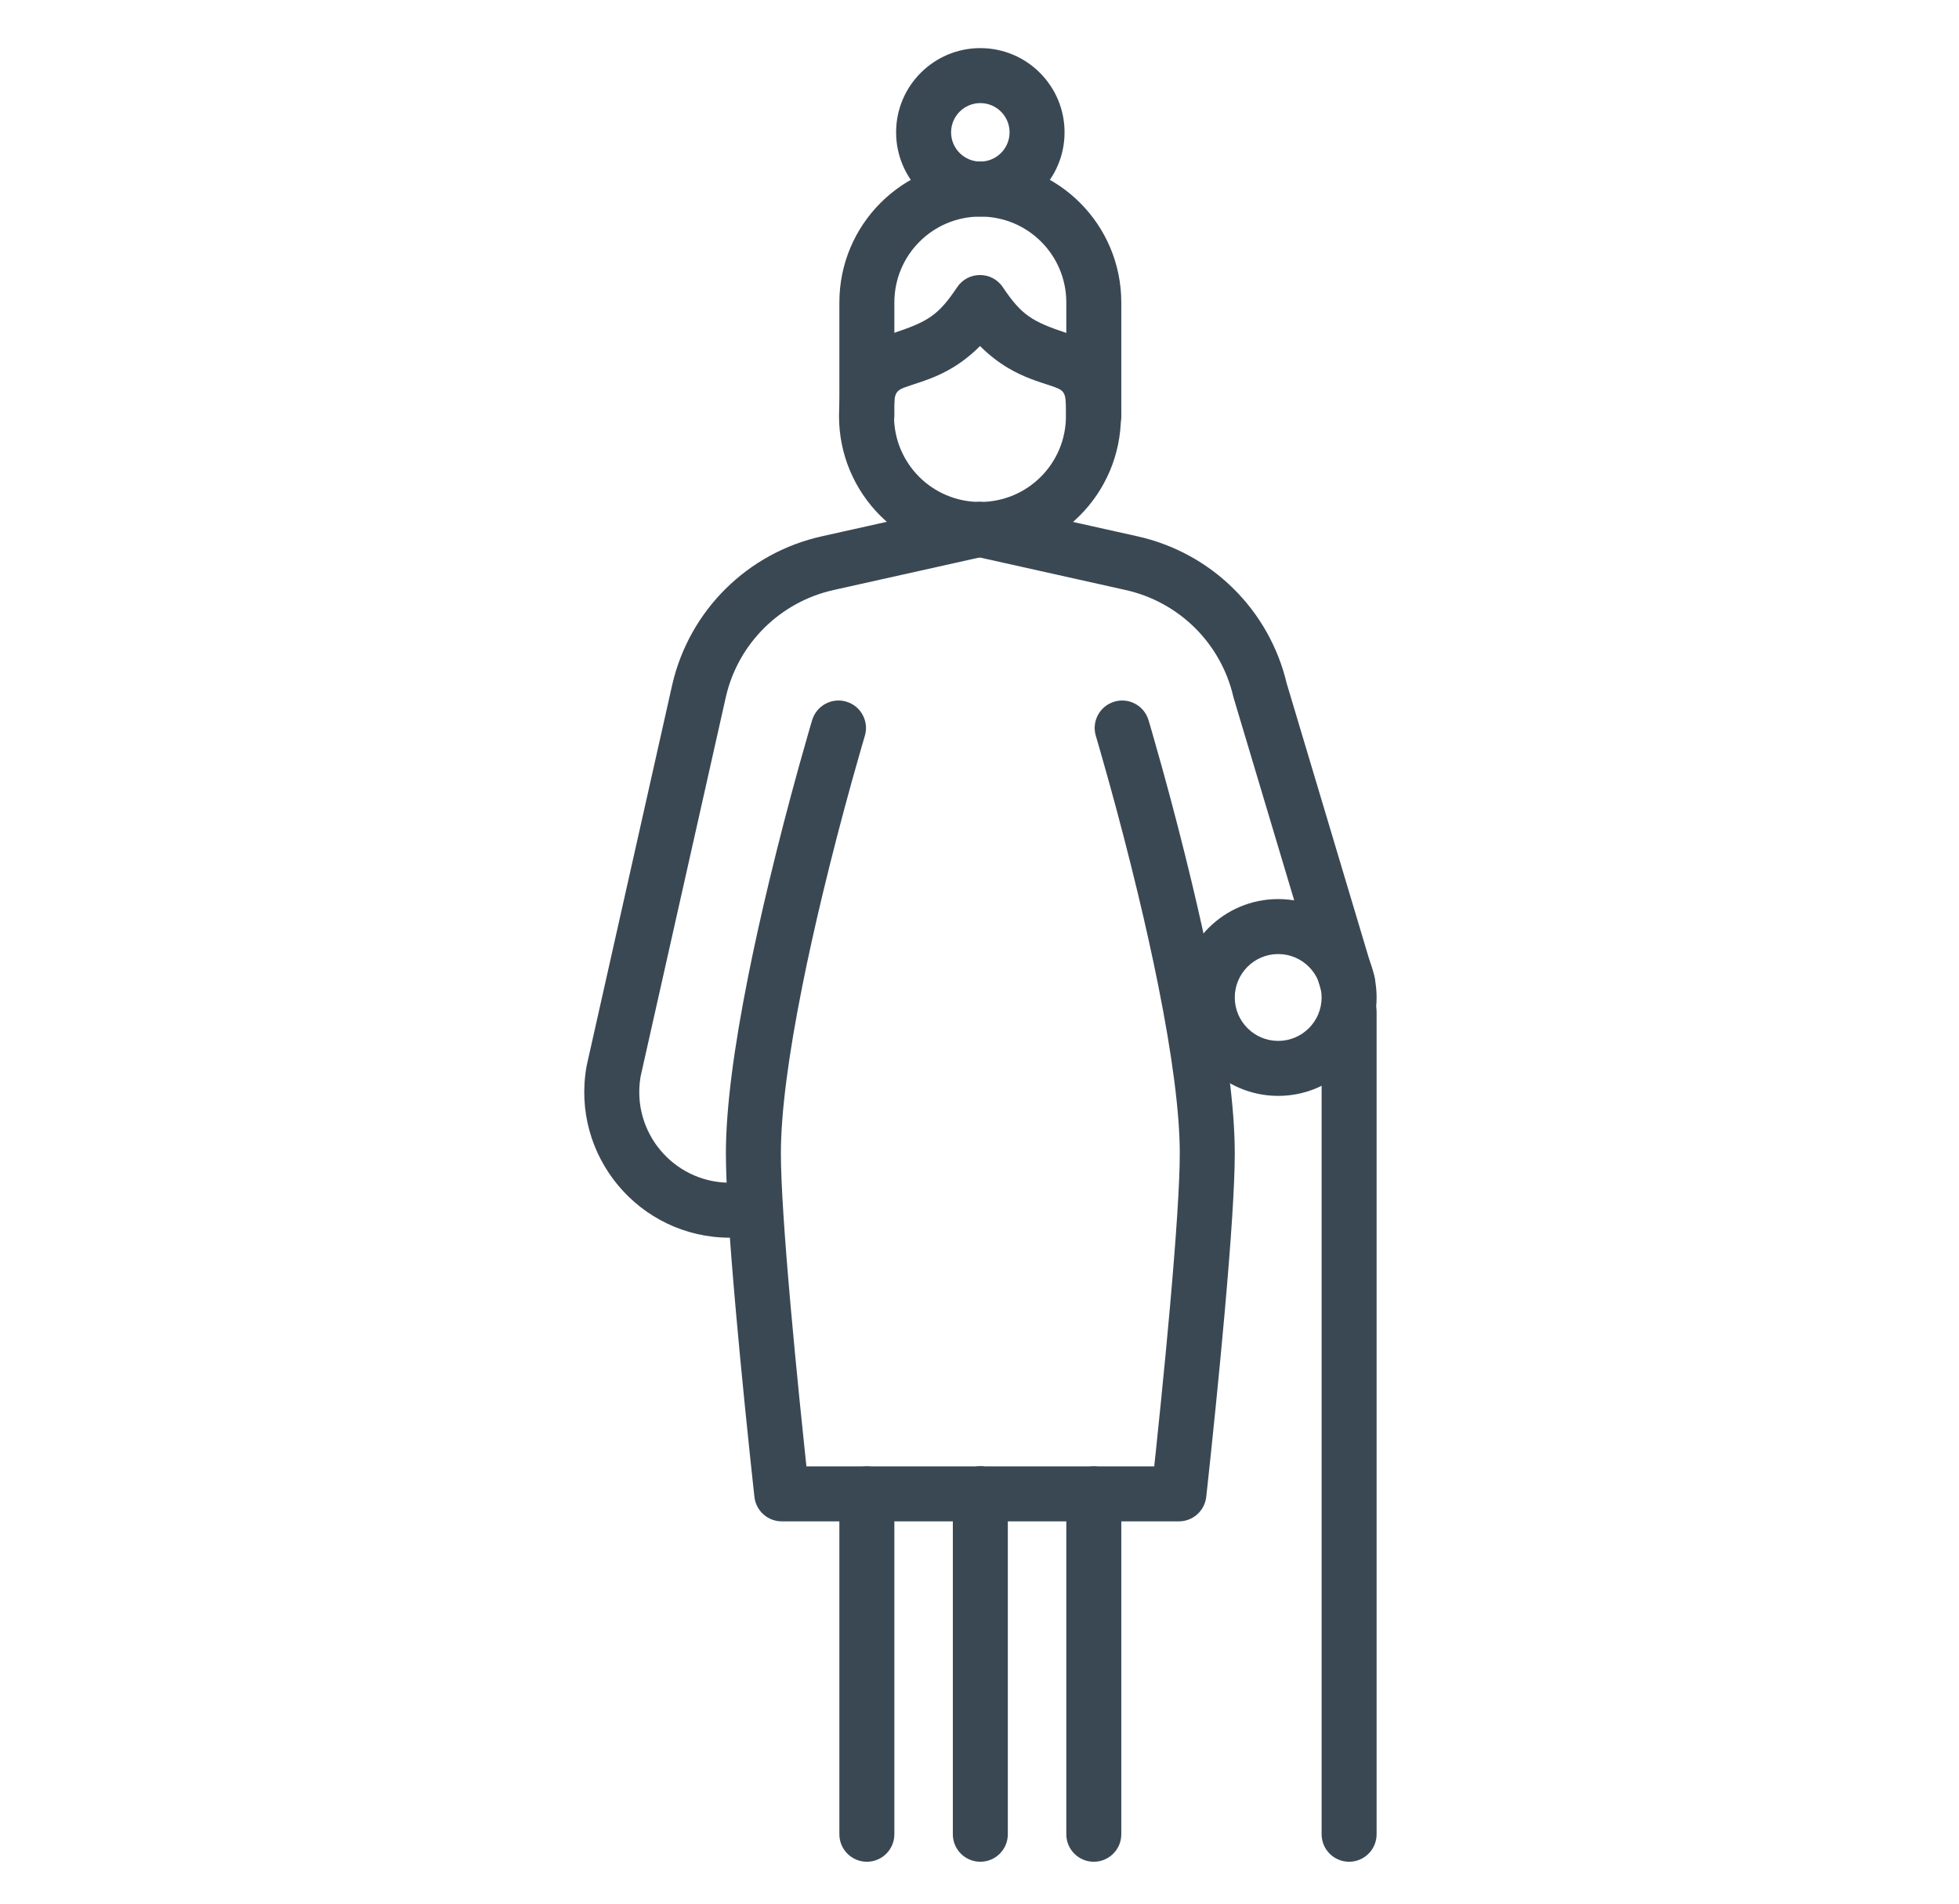
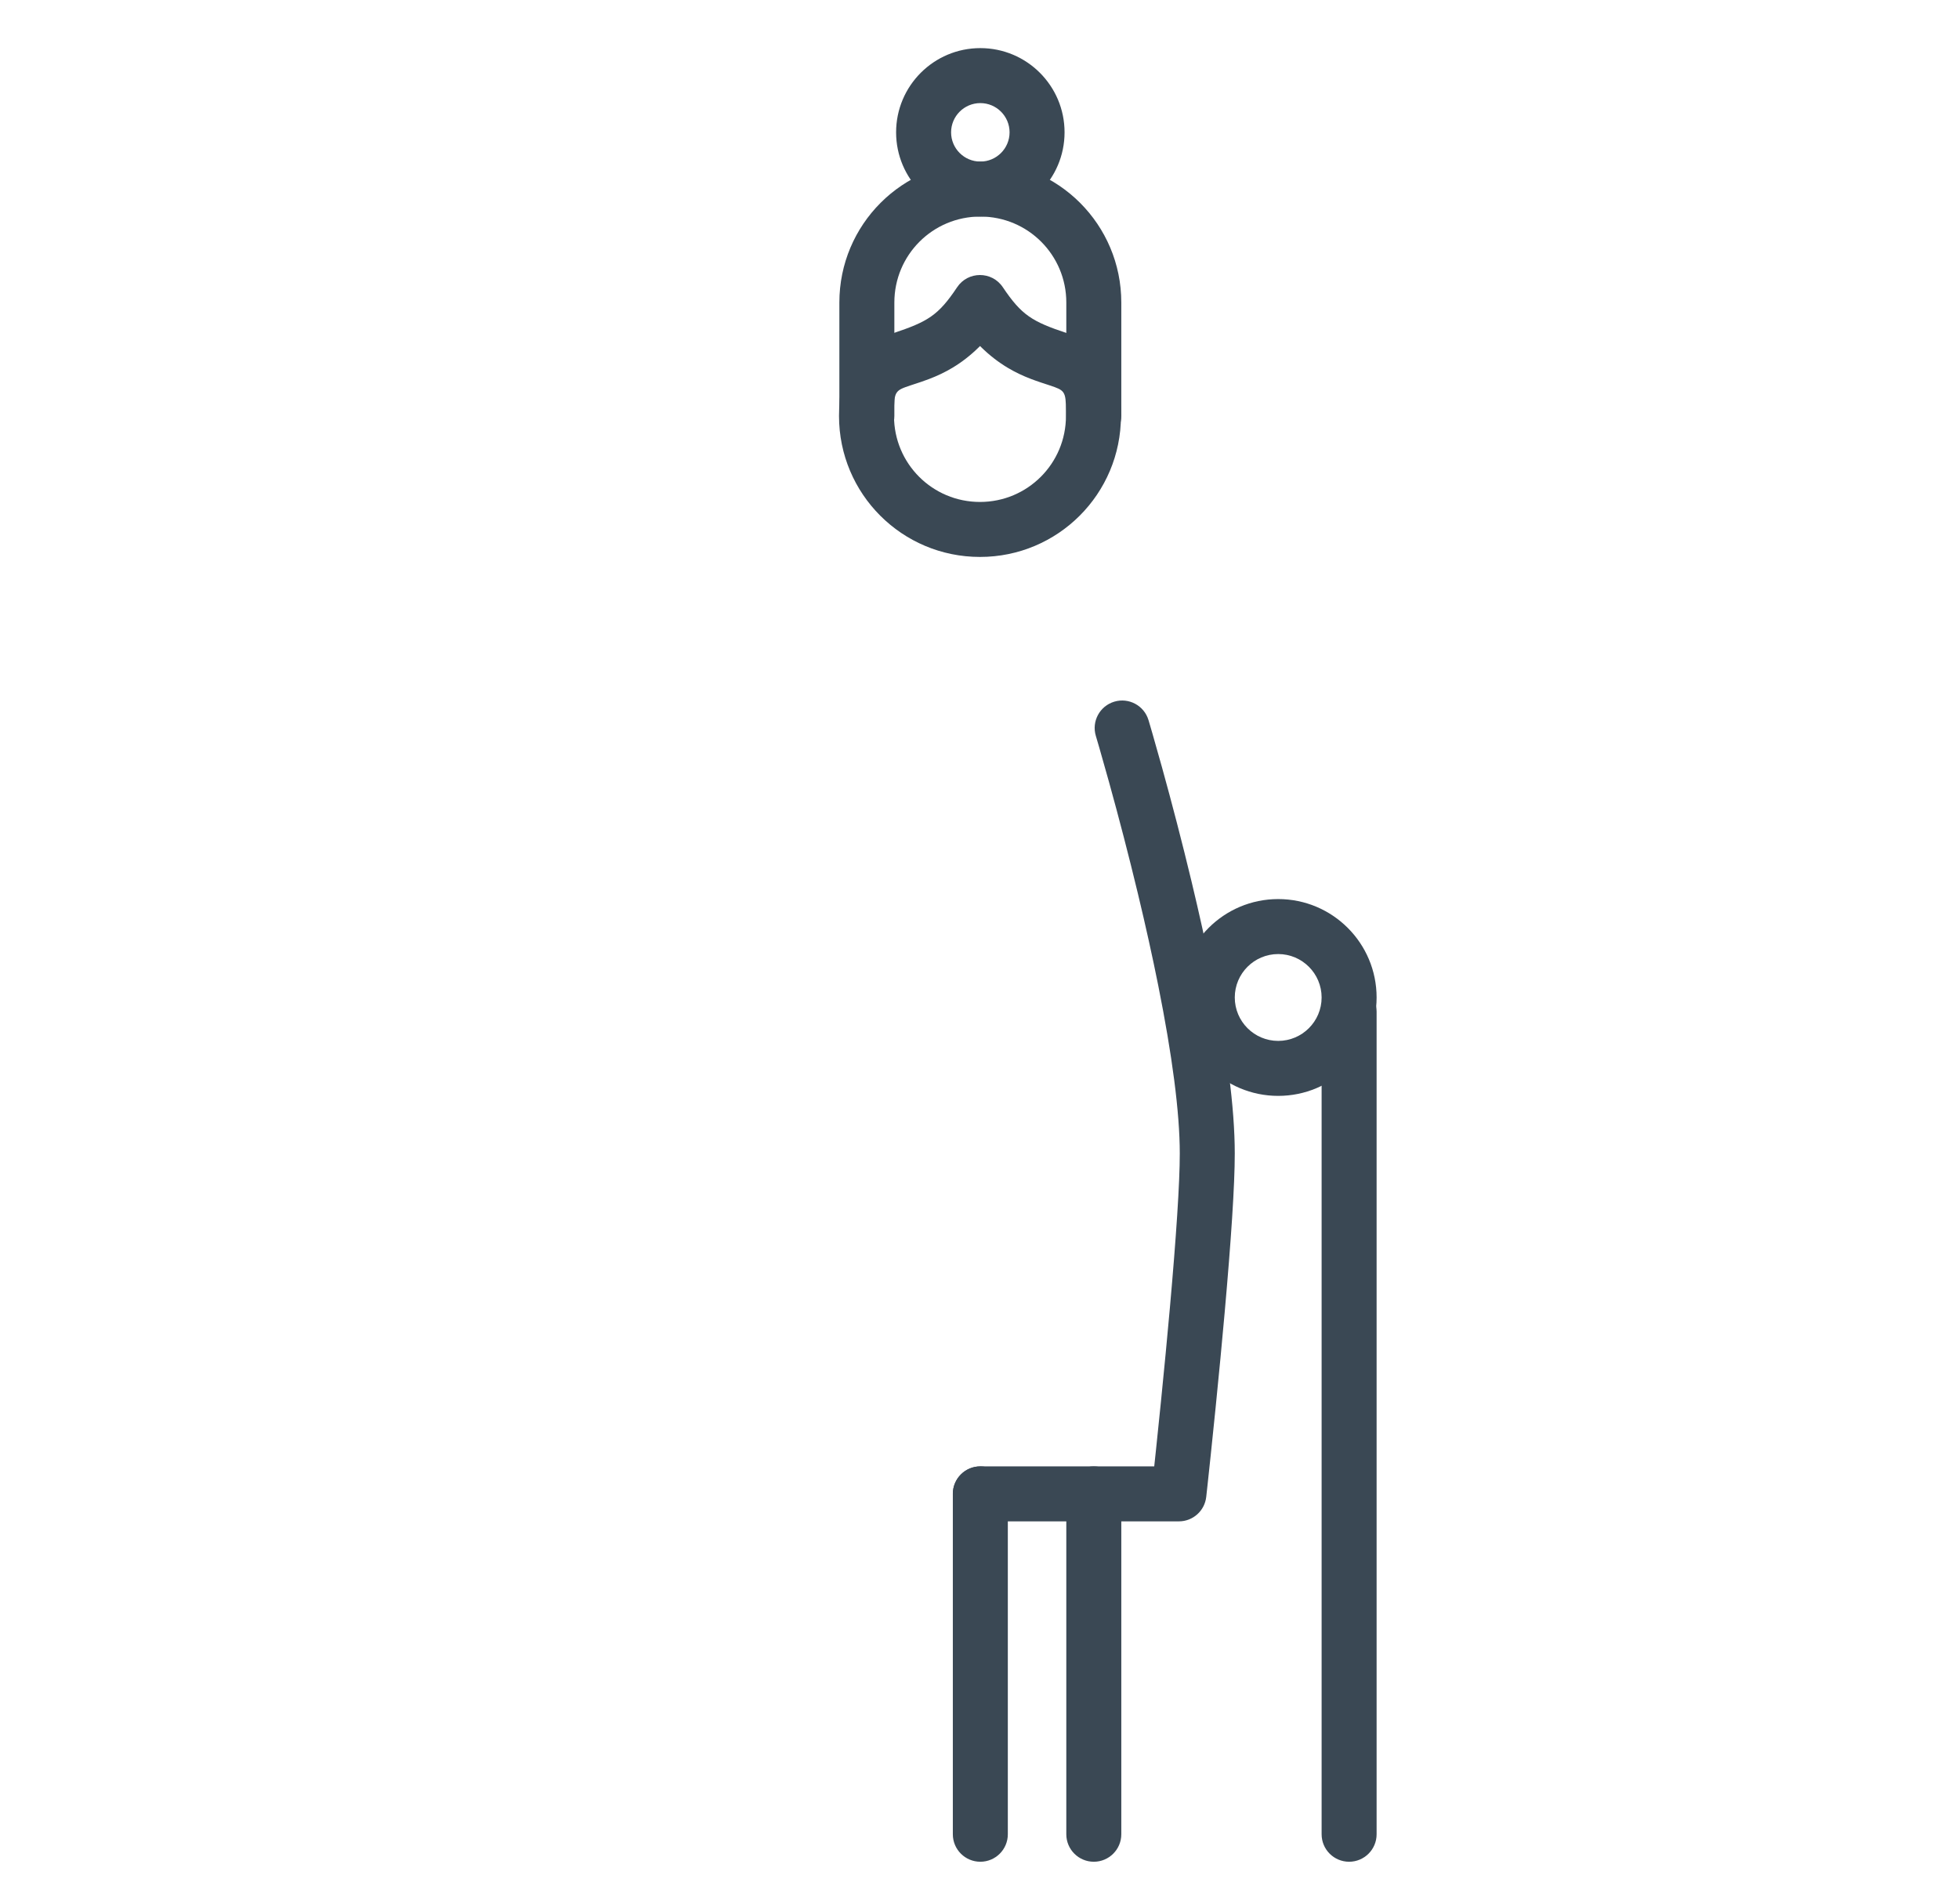
<svg xmlns="http://www.w3.org/2000/svg" width="285px" height="277px" viewBox="0 0 285 277" version="1.1">
  <title>icon-3@1x</title>
  <g id="icon-3" stroke="none" stroke-width="1" fill="none" fill-rule="evenodd">
    <g id="Group-16" transform="translate(84.999, 7)" fill="#3A4854" fill-rule="nonzero">
      <path d="M111.273,136.19 C113.482,136.19 115.273,137.981 115.273,140.19 L115.273,259.872 C115.273,262.081 113.482,263.872 111.273,263.872 C109.064,263.872 107.273,262.081 107.273,259.872 L107.273,140.19 C107.273,137.981 109.064,136.19 111.273,136.19 Z" id="Stroke-1" />
      <path d="M77.107,95.089 C79.223,94.454 81.453,95.655 82.088,97.771 C82.114,97.857 82.163,98.02 82.232,98.256 C82.348,98.647 82.481,99.103 82.631,99.621 C83.058,101.096 83.534,102.774 84.046,104.623 C85.509,109.904 86.971,115.51 88.337,121.2 C89.466,125.905 90.48,130.468 91.35,134.82 C93.461,145.374 94.638,154.199 94.638,160.824 C94.638,165.439 94.104,173.441 93.169,183.959 C92.979,186.104 92.774,188.325 92.556,190.608 C92.104,195.362 91.619,200.163 91.134,204.77 C90.964,206.382 90.806,207.856 90.665,209.16 C90.615,209.616 90.571,210.019 90.533,210.365 C90.516,210.521 90.507,210.607 90.501,210.662 L90.494,210.724 C90.491,210.748 90.489,210.765 90.486,210.79 C90.261,212.816 88.549,214.348 86.511,214.348 L57.622,214.348 C55.413,214.348 53.622,212.557 53.622,210.348 C53.622,208.139 55.413,206.348 57.622,206.348 L82.921,206.348 L82.934,206.23 C82.992,205.683 83.053,205.115 83.115,204.527 L83.178,203.932 C83.66,199.35 84.142,194.575 84.592,189.85 C84.808,187.583 85.012,185.378 85.201,183.251 C86.115,172.969 86.638,165.123 86.638,160.824 C86.638,154.839 85.522,146.469 83.506,136.389 C82.657,132.143 81.664,127.678 80.558,123.067 C79.215,117.473 77.776,111.956 76.336,106.758 C75.833,104.94 75.366,103.293 74.947,101.846 C74.801,101.342 74.671,100.898 74.559,100.521 C74.493,100.296 74.448,100.144 74.426,100.069 C73.791,97.953 74.991,95.724 77.107,95.089 Z" id="Stroke-3" />
-       <path d="M33.156,97.771 C33.79,95.655 36.02,94.454 38.136,95.089 C40.252,95.724 41.453,97.953 40.818,100.069 C40.796,100.144 40.751,100.296 40.684,100.521 C40.573,100.898 40.443,101.342 40.297,101.846 C39.878,103.293 39.411,104.94 38.907,106.758 C37.468,111.956 36.028,117.473 34.686,123.067 C33.579,127.678 32.587,132.143 31.738,136.389 C29.722,146.469 28.606,154.839 28.606,160.824 C28.606,165.123 29.129,172.969 30.043,183.251 C30.232,185.378 30.435,187.583 30.651,189.85 C31.101,194.575 31.584,199.35 32.066,203.932 C32.15,204.734 32.232,205.501 32.31,206.23 L32.322,206.348 L57.622,206.348 C59.764,206.348 61.513,208.032 61.617,210.149 L61.622,210.348 C61.622,212.557 59.831,214.348 57.622,214.348 L28.733,214.348 C26.695,214.348 24.982,212.816 24.757,210.79 C24.755,210.765 24.753,210.748 24.75,210.724 L24.743,210.662 C24.737,210.607 24.728,210.521 24.71,210.365 C24.672,210.019 24.628,209.616 24.579,209.16 C24.437,207.856 24.28,206.382 24.11,204.77 C23.625,200.163 23.14,195.362 22.687,190.608 C22.47,188.325 22.265,186.104 22.074,183.959 C21.139,173.441 20.606,165.439 20.606,160.824 C20.606,154.199 21.782,145.374 23.893,134.82 C24.764,130.468 25.778,125.905 26.907,121.2 C28.273,115.51 29.735,109.904 31.197,104.623 C31.71,102.774 32.185,101.096 32.613,99.621 C32.763,99.103 32.896,98.647 33.011,98.256 C33.081,98.02 33.13,97.857 33.156,97.771 Z" id="Stroke-5" />
      <path d="M54.243,34.796 C55.823,32.425 59.305,32.42 60.893,34.787 C63.634,38.872 65.164,39.788 70.224,41.474 C75.752,43.317 78.109,46.369 78.079,53.54 L78.079,53.523 C78.079,64.863 68.911,74.031 57.571,74.031 C46.231,74.031 37.063,64.863 37.063,53.523 C37.063,46.36 39.43,43.317 44.957,41.474 C49.994,39.795 51.521,38.879 54.243,34.796 Z M57.578,43.344 L57.423,43.5 C56.205,44.702 54.924,45.693 53.567,46.507 C52.47,47.165 51.363,47.687 50.147,48.151 C49.388,48.441 48.652,48.686 47.486,49.064 C45.233,49.815 45.074,49.918 45.063,53.033 L45.063,53.523 C45.063,60.445 50.649,66.031 57.571,66.031 C64.493,66.031 70.079,60.445 70.079,53.523 L70.079,53.506 C70.079,53.421 70.08,53.337 70.08,53.255 L70.081,52.788 C70.075,49.898 69.877,49.791 67.694,49.064 C67.519,49.005 66.714,48.743 66.488,48.667 C65.948,48.487 65.492,48.327 65.033,48.152 C63.816,47.688 62.708,47.167 61.609,46.51 C60.249,45.696 58.963,44.706 57.741,43.506 L57.578,43.344 Z" id="Stroke-6" />
      <path d="M57.622,16.507 C68.962,16.507 78.13,25.675 78.13,37.015 L78.13,53.523 C78.13,55.732 76.339,57.523 74.13,57.523 C71.921,57.523 70.13,55.732 70.13,53.523 L70.13,37.015 C70.13,30.093 64.544,24.507 57.622,24.507 C50.7,24.507 45.114,30.093 45.114,37.015 L45.114,53.523 C45.114,55.732 43.323,57.523 41.114,57.523 C38.905,57.523 37.114,55.732 37.114,53.523 L37.114,37.015 C37.114,25.675 46.282,16.507 57.622,16.507 Z" id="Stroke-7" />
      <path d="M57.622,0 C64.387,0 69.876,5.489 69.876,12.254 C69.876,19.018 64.387,24.508 57.622,24.508 C50.858,24.508 45.368,19.018 45.368,12.254 C45.368,5.489 50.857,0 57.622,0 Z M57.622,8 C55.276,8 53.368,9.908 53.368,12.254 C53.368,14.6 55.276,16.508 57.622,16.508 C59.968,16.508 61.876,14.6 61.876,12.254 C61.876,9.907 59.969,8 57.622,8 Z" id="Stroke-8" />
      <path d="M57.622,206.348 C59.831,206.348 61.622,208.139 61.622,210.348 L61.622,259.872 C61.622,262.081 59.831,263.872 57.622,263.872 C55.413,263.872 53.622,262.081 53.622,259.872 L53.622,210.348 C53.622,208.139 55.413,206.348 57.622,206.348 Z" id="Stroke-9" />
      <path d="M74.13,206.348 C76.339,206.348 78.13,208.139 78.13,210.348 L78.13,259.872 C78.13,262.081 76.339,263.872 74.13,263.872 C71.921,263.872 70.13,262.081 70.13,259.872 L70.13,210.348 C70.13,208.139 71.921,206.348 74.13,206.348 Z" id="Stroke-10" />
-       <path d="M53.718,69.16 C54.199,67.004 56.336,65.646 58.493,66.127 L80.465,71.027 C91.262,73.426 99.706,81.769 102.219,92.543 L102.186,92.405 L114.898,134.917 C115.511,136.967 114.402,139.123 112.408,139.831 L112.212,139.895 C110.095,140.528 107.866,139.326 107.234,137.209 L94.492,94.598 C94.468,94.52 94.447,94.44 94.428,94.361 C92.615,86.584 86.527,80.569 78.727,78.836 L56.751,73.935 C54.595,73.454 53.237,71.316 53.718,69.16 Z" id="Stroke-12" />
-       <path d="M41.114,206.348 C43.323,206.348 45.114,208.139 45.114,210.348 L45.114,259.872 C45.114,262.081 43.323,263.872 41.114,263.872 C38.905,263.872 37.114,262.081 37.114,259.872 L37.114,210.348 C37.114,208.139 38.905,206.348 41.114,206.348 Z" id="Stroke-13" />
      <path d="M100.956,123.809 C108.859,123.809 115.273,130.223 115.273,138.126 C115.273,146.03 108.859,152.444 100.956,152.444 C93.052,152.444 86.639,146.03 86.639,138.126 C86.639,130.223 93.052,123.809 100.956,123.809 Z M100.956,131.809 C97.47,131.809 94.639,134.641 94.639,138.126 C94.639,141.612 97.47,144.444 100.956,144.444 C104.441,144.444 107.273,141.612 107.273,138.126 C107.273,134.641 104.441,131.809 100.956,131.809 Z" id="Stroke-14" />
-       <path d="M56.545,66.127 C58.701,65.646 60.839,67.004 61.32,69.16 C61.801,71.316 60.443,73.454 58.287,73.935 L36.307,78.837 C28.511,80.569 22.423,86.584 20.617,94.329 L8.206,149.577 L8.169,149.802 C6.913,157.714 12.916,164.905 20.912,165.075 L21.202,165.078 C23.411,165.078 25.202,166.869 25.202,169.078 C25.202,171.287 23.411,173.078 21.202,173.078 C7.976,173.078 -2.007,161.121 0.345,148.094 L0.378,147.928 L12.818,92.543 C15.332,81.769 23.775,73.426 34.569,71.028 L56.545,66.127 Z" id="Stroke-15" />
    </g>
  </g>
</svg>